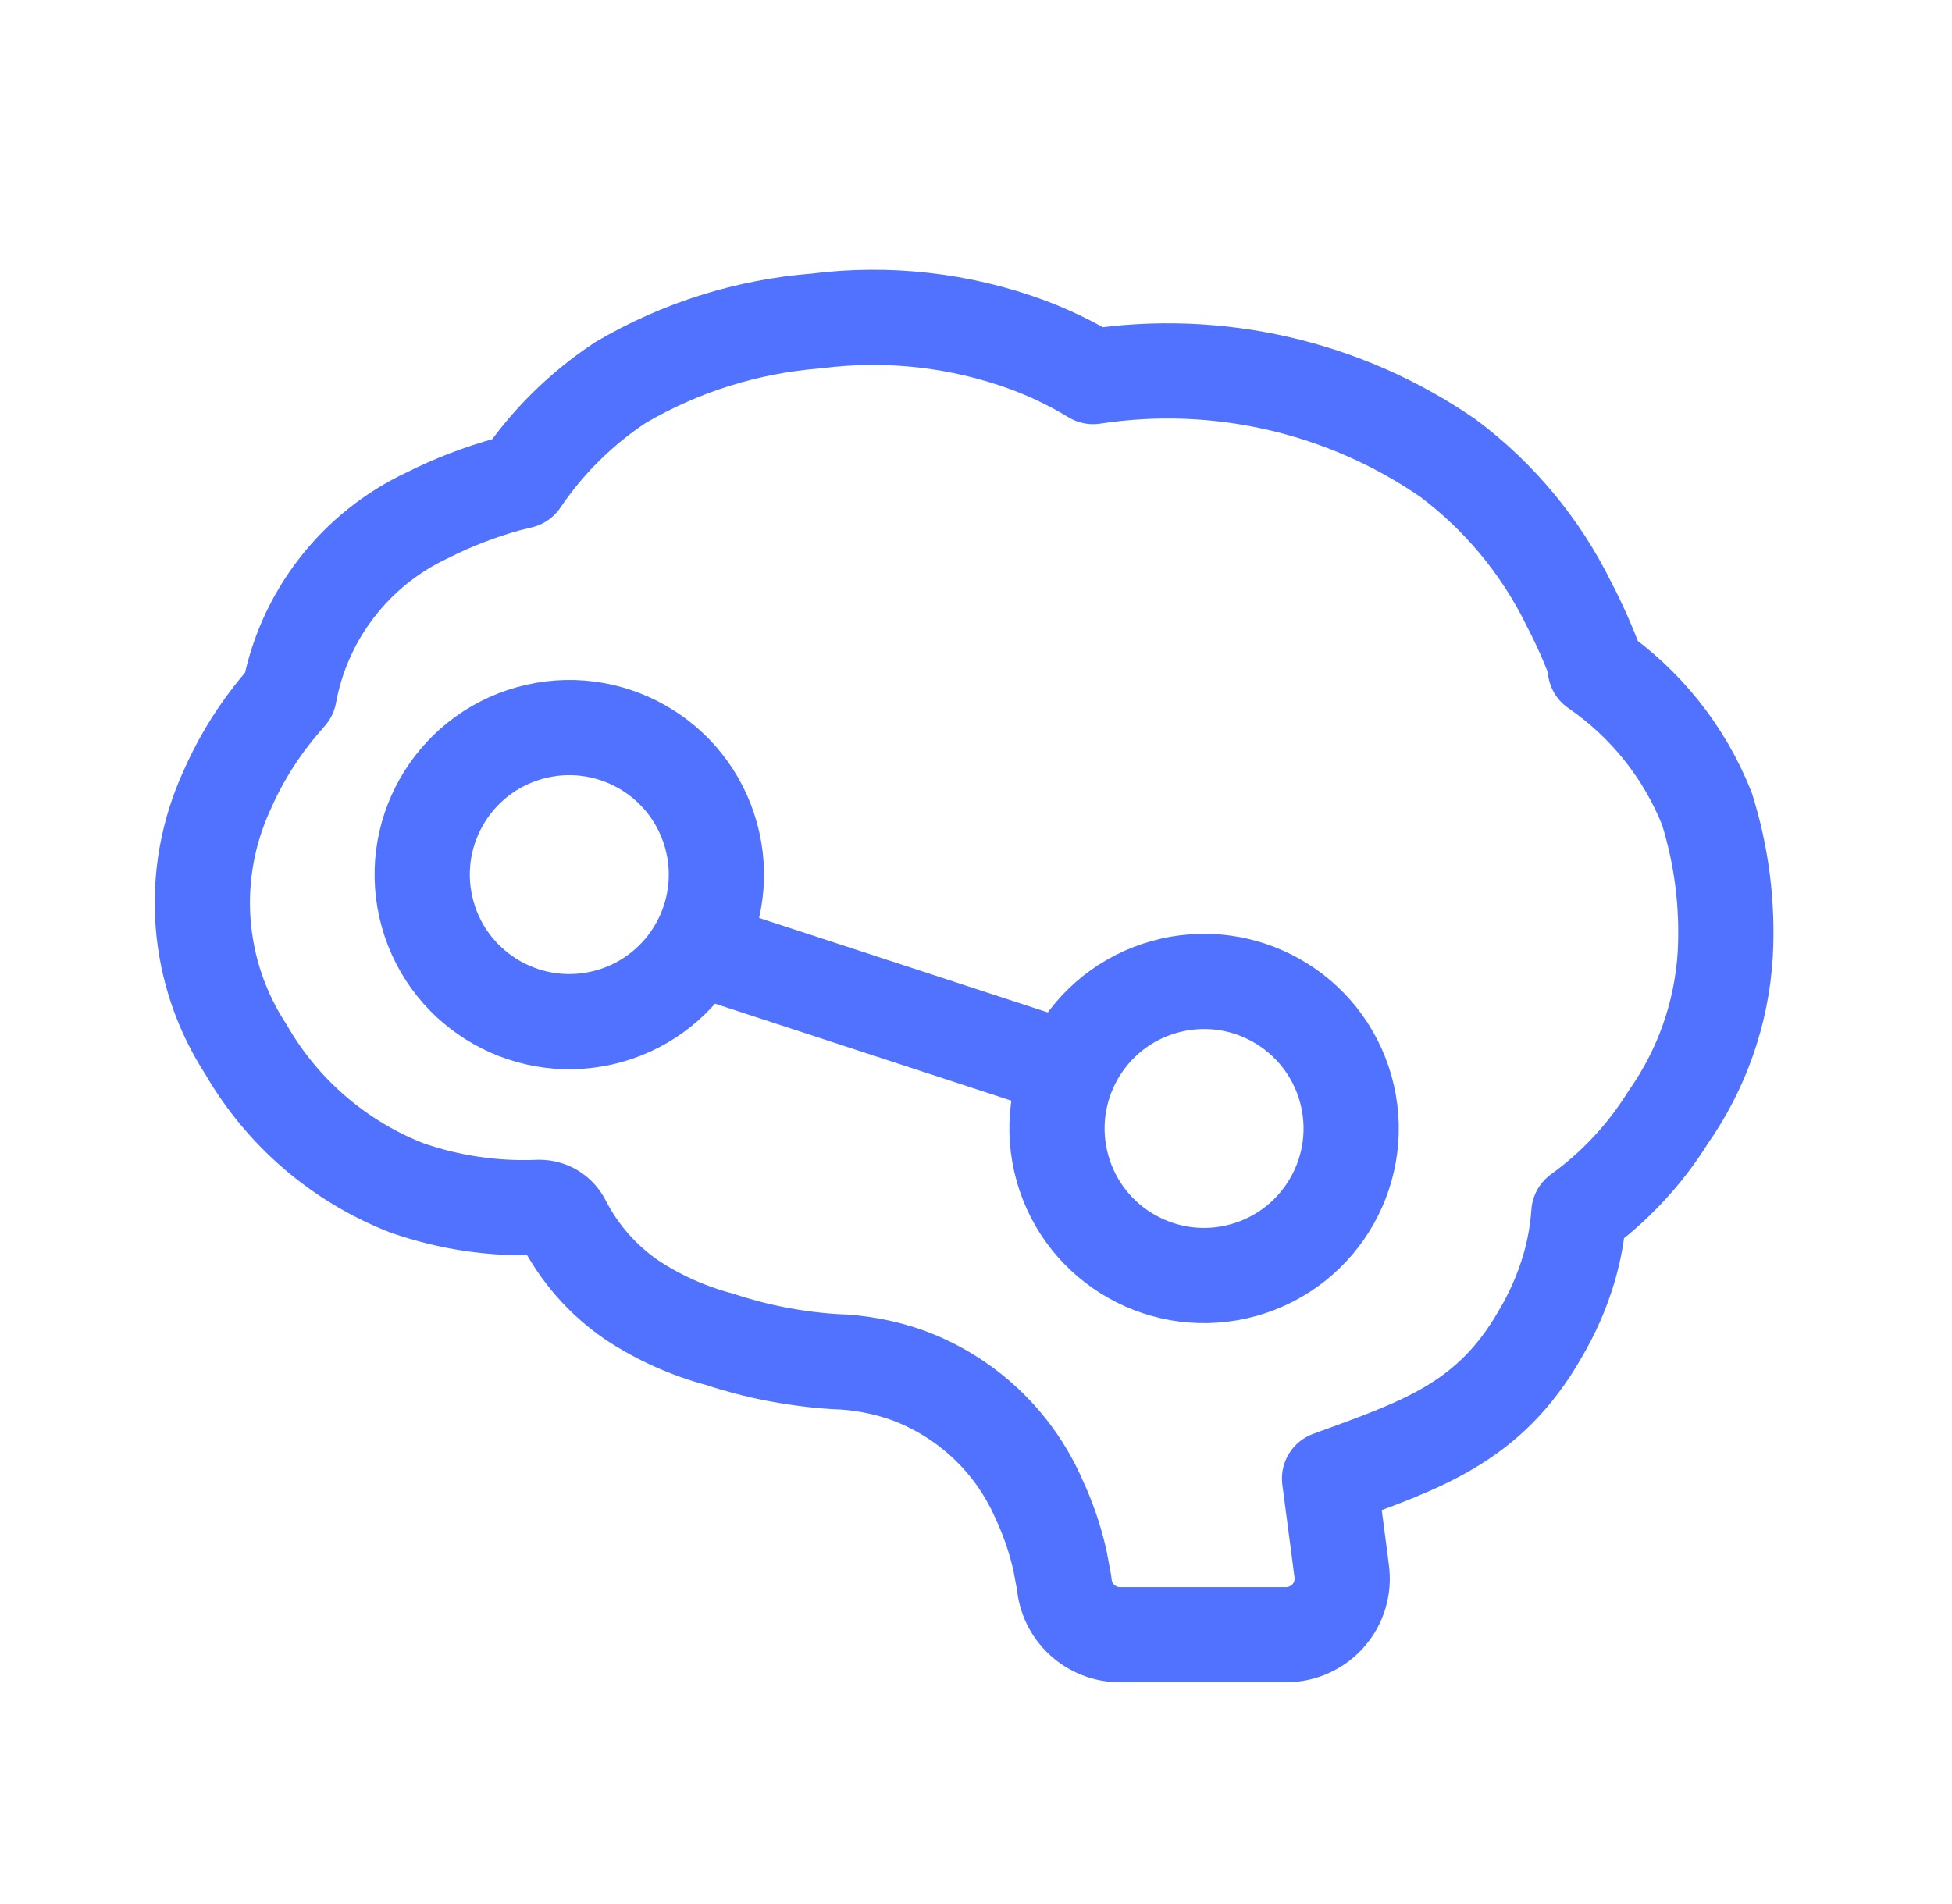
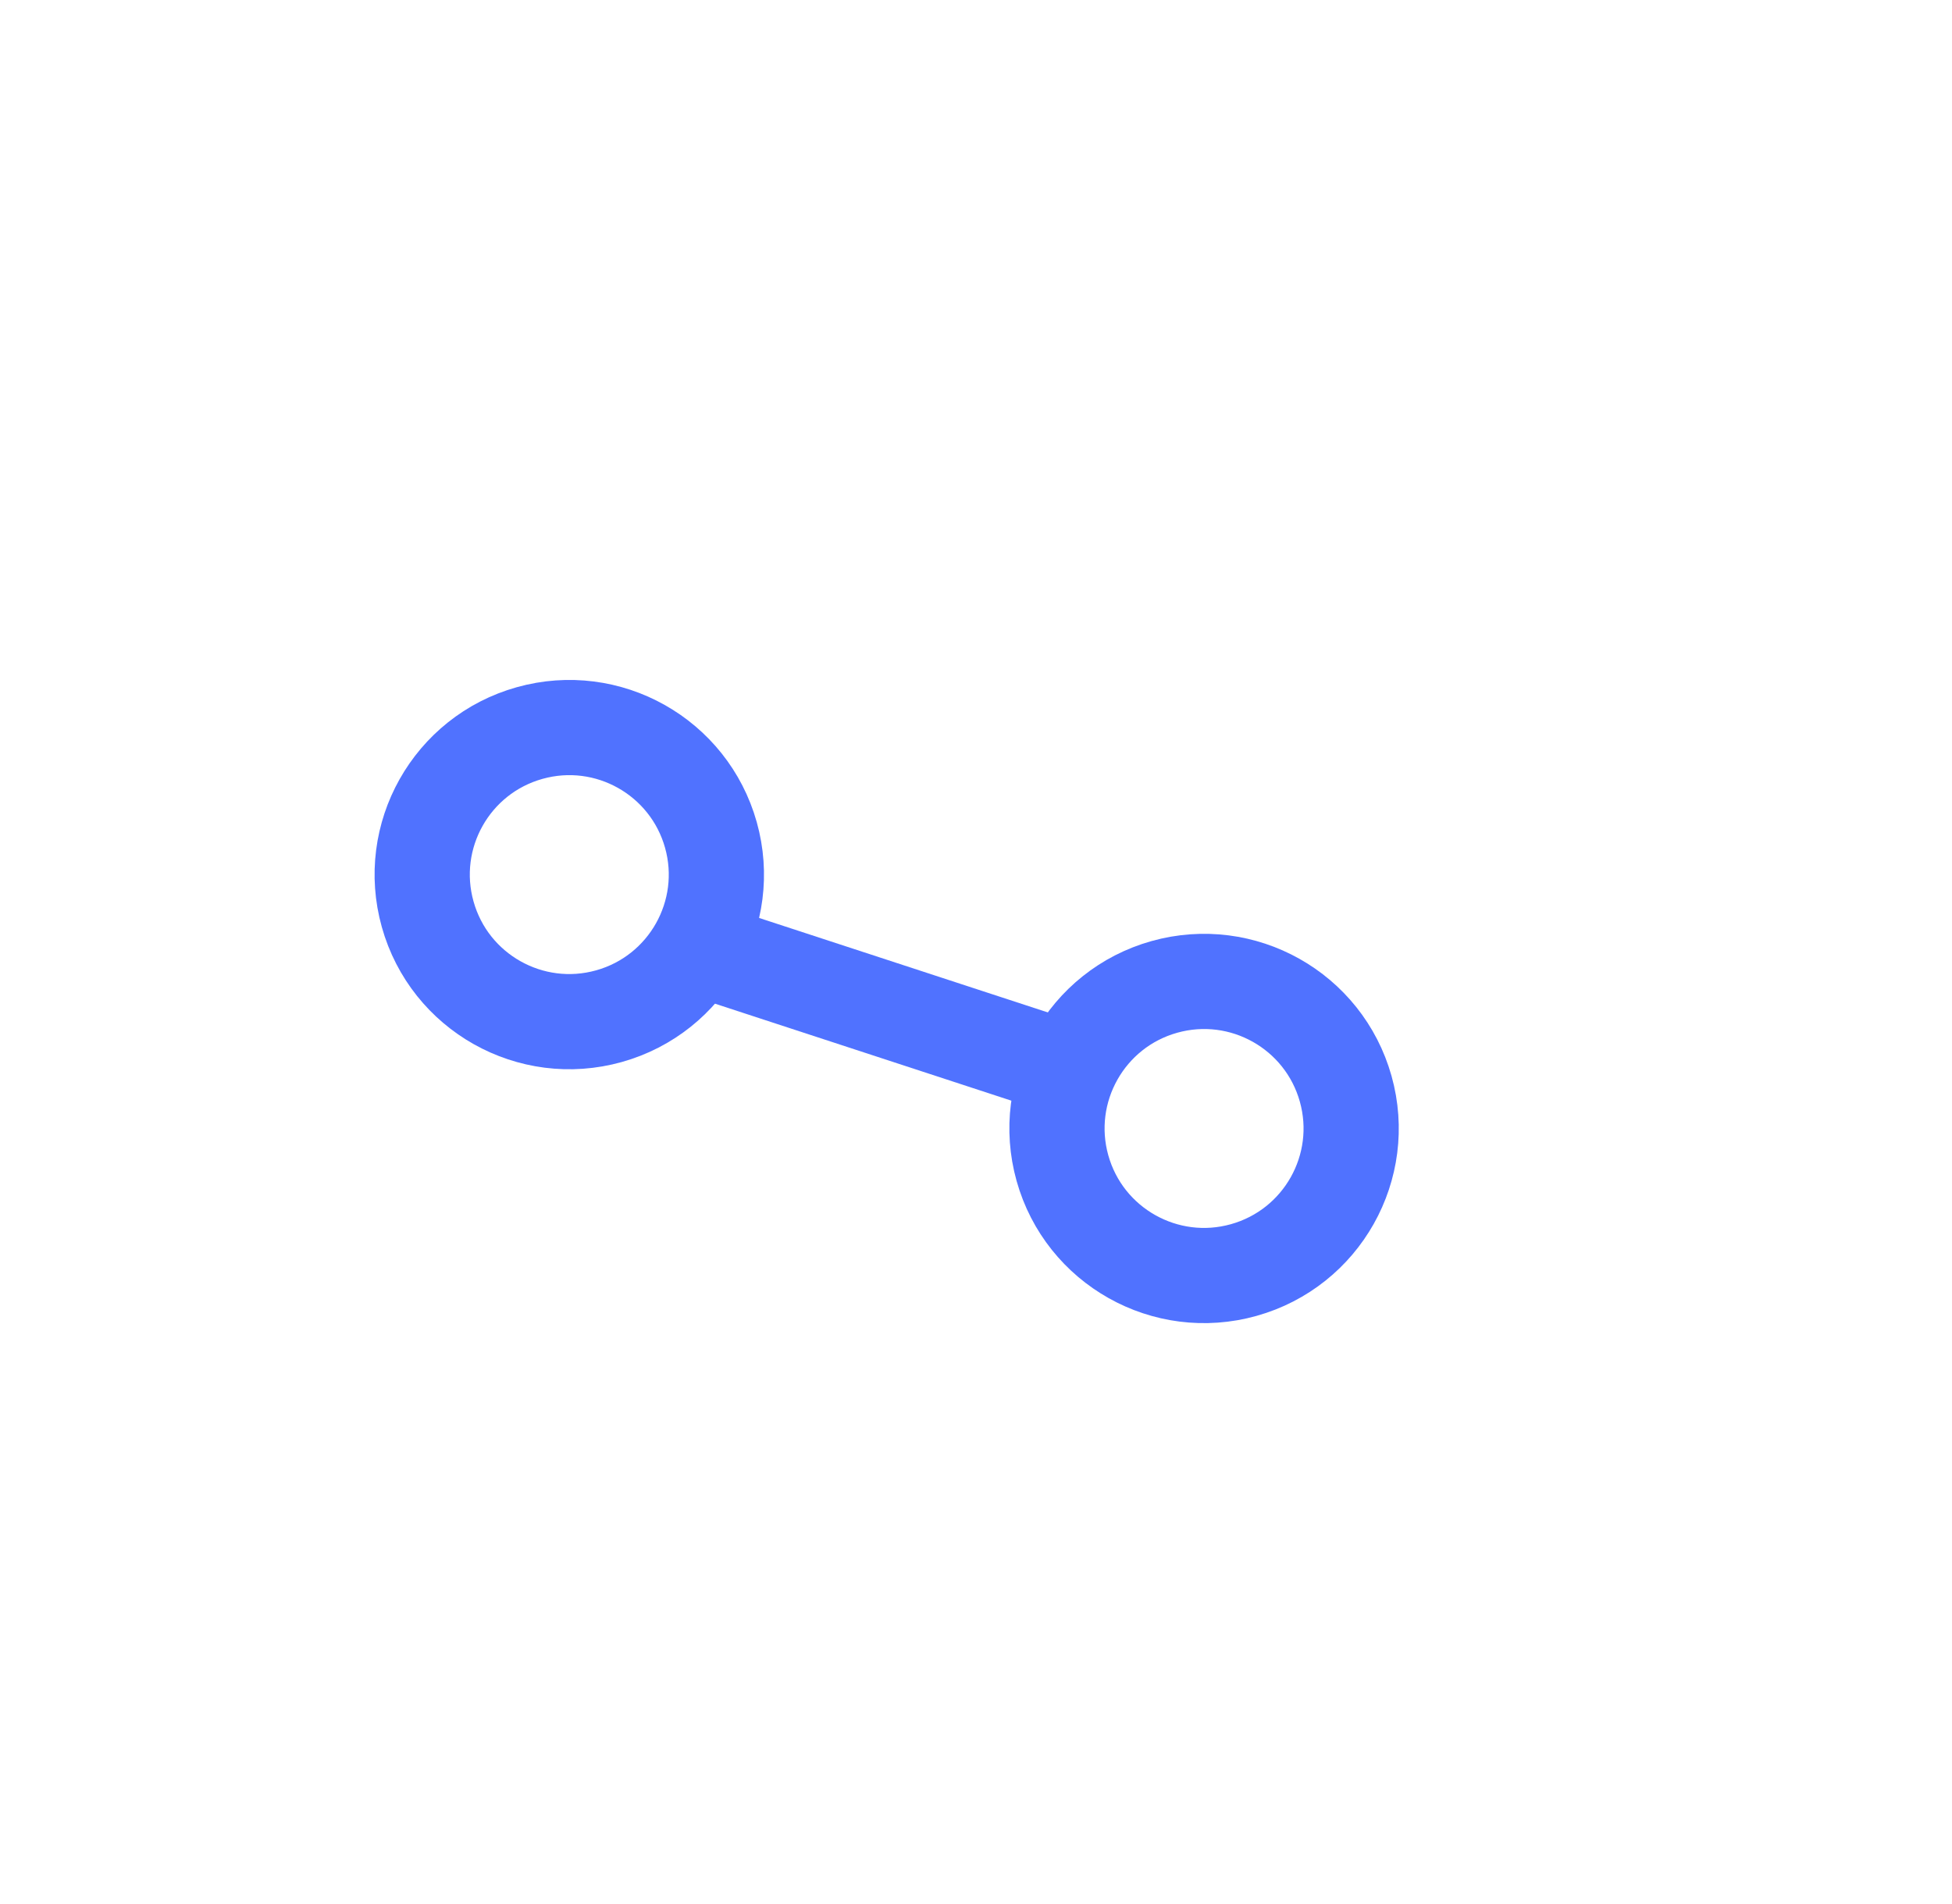
<svg xmlns="http://www.w3.org/2000/svg" width="41" height="40" viewBox="0 0 41 40" fill="none">
-   <path d="M22.726 34.03C22.508 33.829 22.375 33.553 22.352 33.257L22.261 32.772C22.159 32.327 22.011 31.894 21.817 31.481C21.556 30.886 21.178 30.35 20.704 29.905C20.231 29.46 19.673 29.116 19.063 28.891C18.566 28.715 18.045 28.618 17.518 28.604C16.698 28.551 15.888 28.394 15.109 28.135C14.457 27.961 13.838 27.684 13.275 27.313C12.663 26.895 12.166 26.329 11.829 25.669C11.781 25.576 11.709 25.499 11.621 25.445C11.532 25.392 11.431 25.364 11.327 25.364C10.38 25.406 9.434 25.266 8.54 24.953C7.12 24.396 5.931 23.373 5.169 22.051C4.649 21.255 4.338 20.34 4.266 19.391C4.194 18.442 4.364 17.491 4.758 16.625C5.005 16.056 5.322 15.52 5.704 15.03C5.852 14.841 5.983 14.693 6.074 14.586C6.223 13.772 6.565 13.005 7.072 12.35C7.578 11.695 8.234 11.171 8.984 10.821C9.523 10.55 10.088 10.333 10.669 10.172L10.941 10.106C11.496 9.284 12.208 8.58 13.037 8.034C14.291 7.297 15.697 6.856 17.148 6.743C18.646 6.551 20.169 6.723 21.587 7.245C22.019 7.407 22.437 7.605 22.837 7.837L22.96 7.911C25.57 7.512 28.234 8.123 30.409 9.621C31.485 10.425 32.356 11.473 32.949 12.679C33.16 13.084 33.347 13.501 33.508 13.929C33.503 13.97 33.503 14.011 33.508 14.052C34.563 14.777 35.378 15.798 35.851 16.987C36.163 17.978 36.294 19.017 36.237 20.054C36.162 21.283 35.746 22.467 35.037 23.474C34.549 24.258 33.913 24.94 33.163 25.48C33.135 25.881 33.064 26.278 32.949 26.663C32.806 27.141 32.604 27.6 32.349 28.028C31.28 29.9 29.85 30.357 27.926 31.062L28.123 32.558L28.18 33.002C28.204 33.169 28.191 33.339 28.143 33.501C28.095 33.663 28.012 33.812 27.901 33.939C27.79 34.066 27.654 34.167 27.5 34.236C27.347 34.306 27.181 34.342 27.013 34.342H23.527C23.231 34.343 22.945 34.232 22.726 34.03Z" stroke="#5072FF" stroke-width="2" stroke-miterlimit="10" stroke-linejoin="round" />
  <path d="M21.717 22.226L14.916 20" stroke="#5072FF" stroke-width="2" stroke-linecap="round" />
  <path d="M14.932 17.541C15.392 19.183 14.433 20.888 12.791 21.348C11.148 21.808 9.443 20.85 8.983 19.207C8.523 17.565 9.481 15.86 11.124 15.4C12.767 14.939 14.471 15.898 14.932 17.541Z" stroke="#5072FF" stroke-width="2" />
  <path d="M28.265 22.874C28.725 24.517 27.766 26.221 26.124 26.681C24.481 27.142 22.776 26.183 22.316 24.541C21.856 22.898 22.814 21.193 24.457 20.733C26.1 20.273 27.804 21.231 28.265 22.874Z" stroke="#5072FF" stroke-width="2" />
</svg>